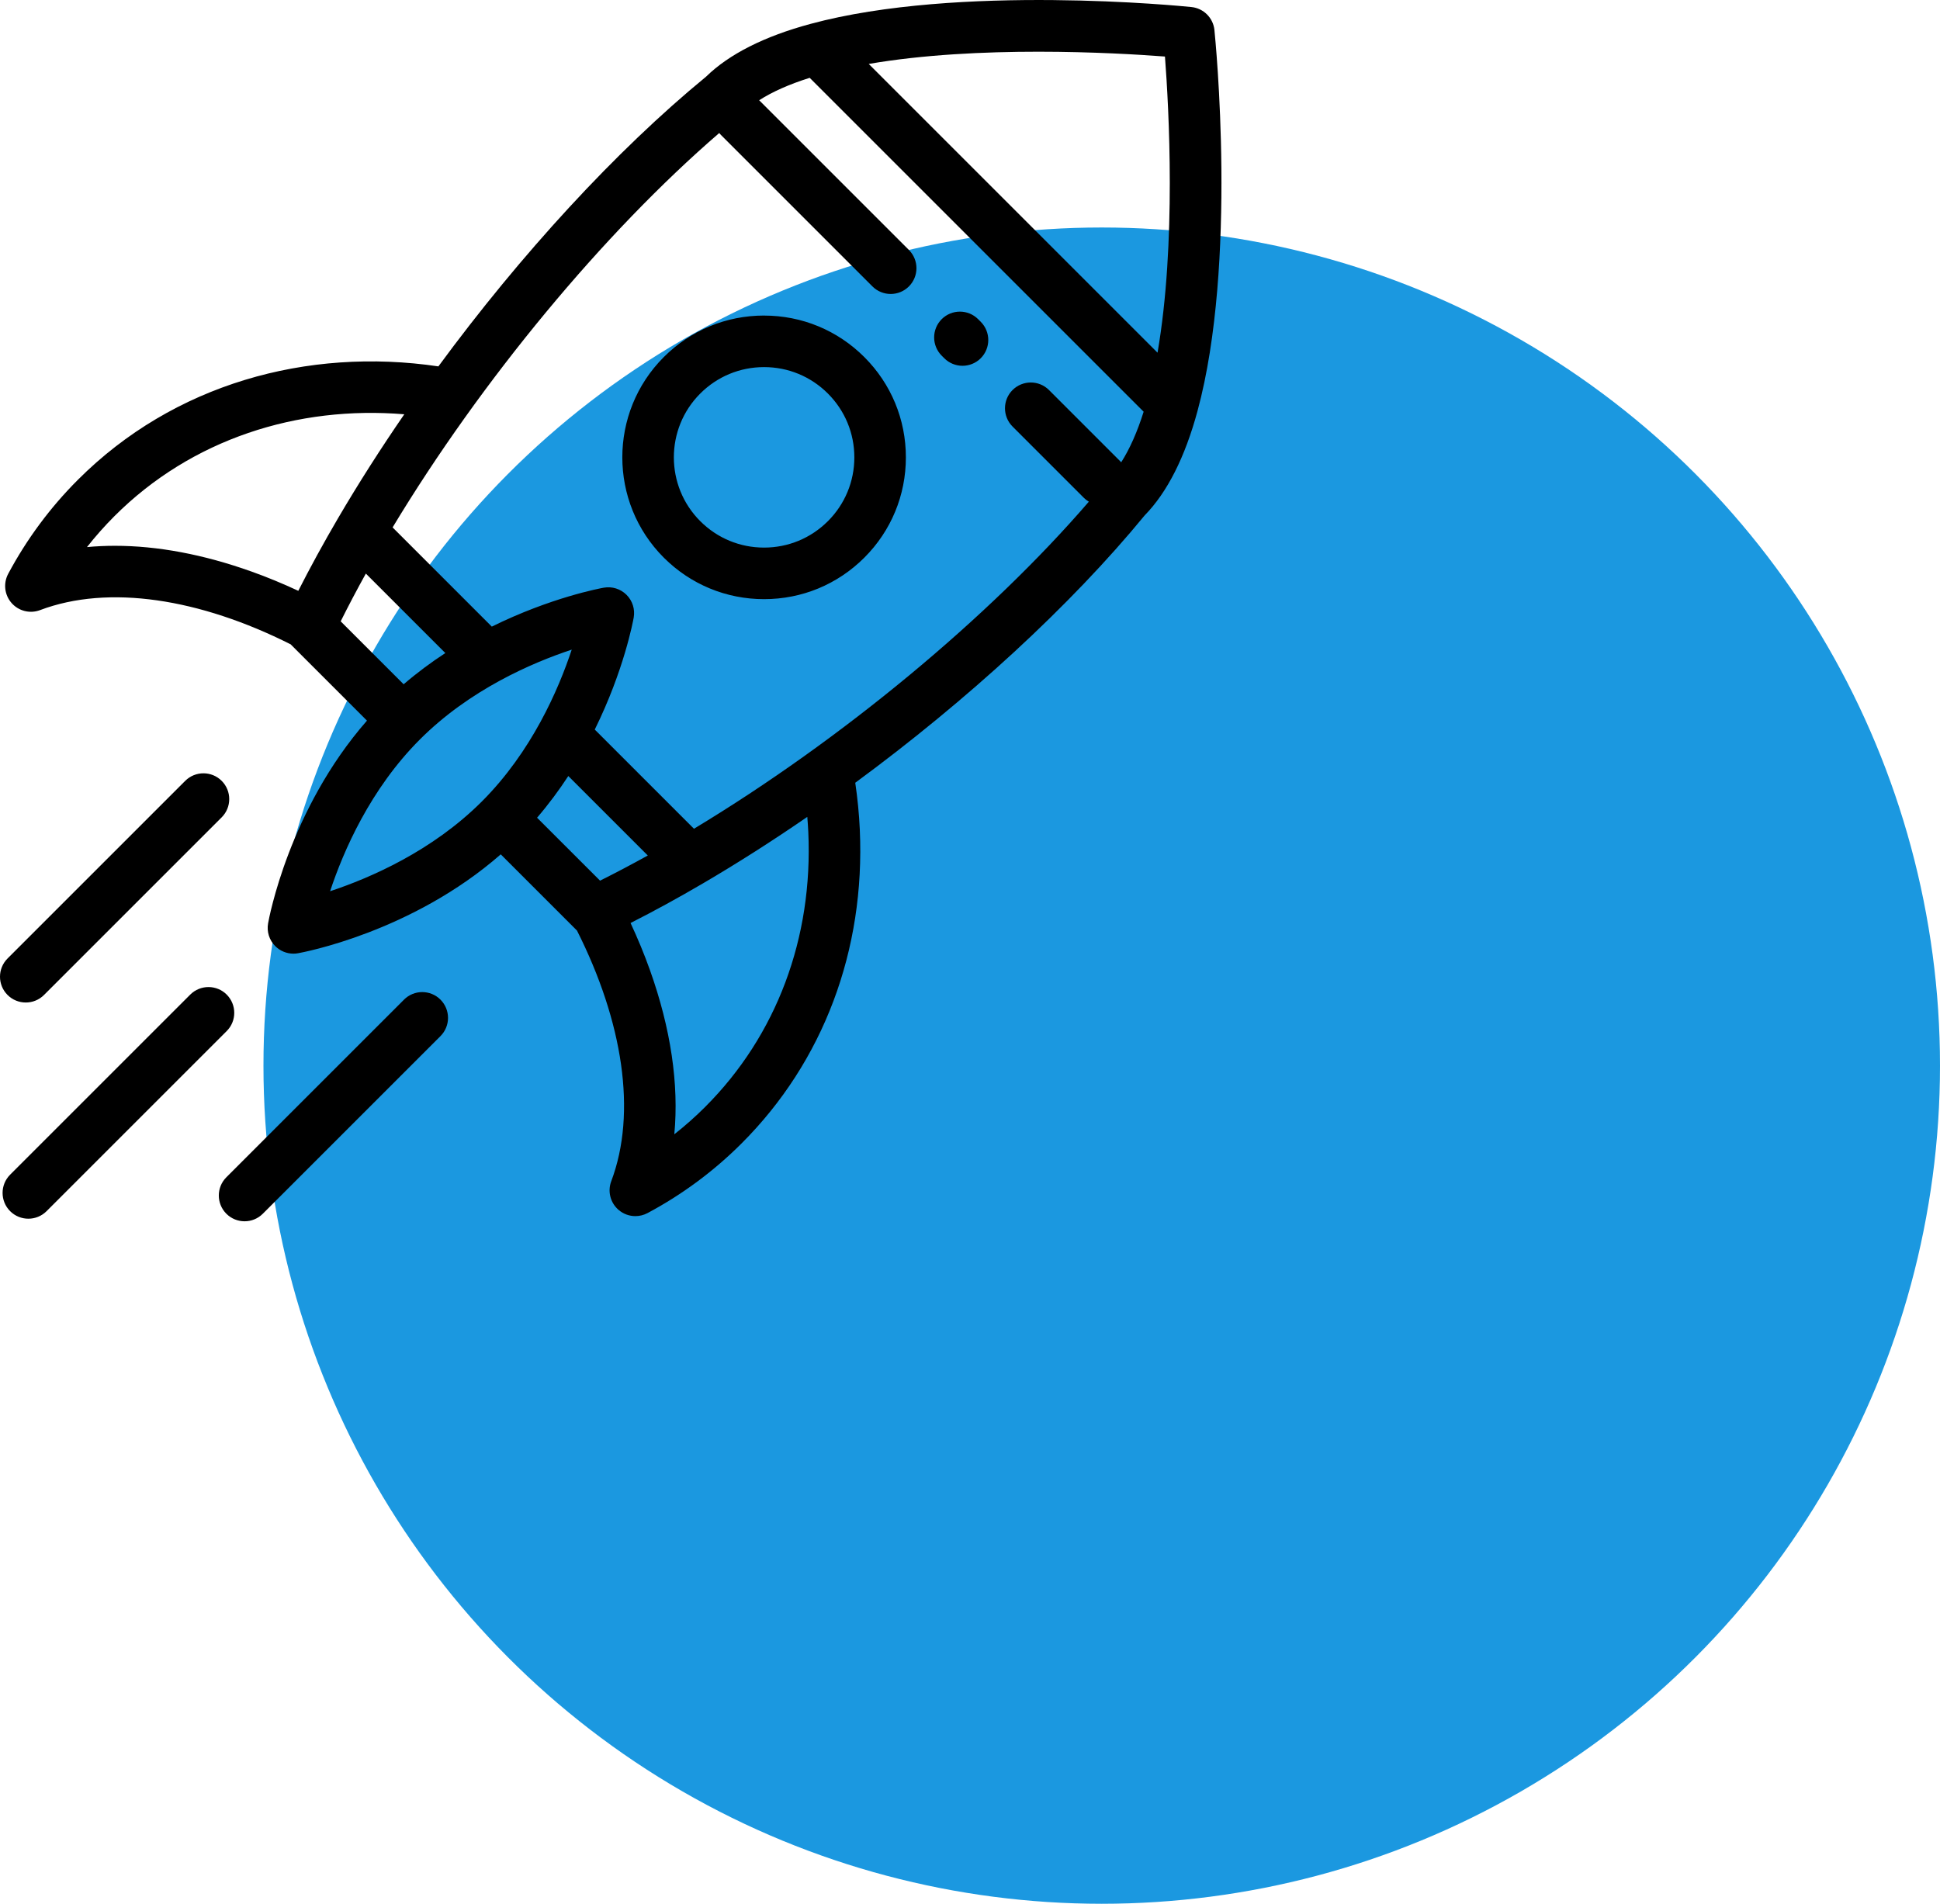
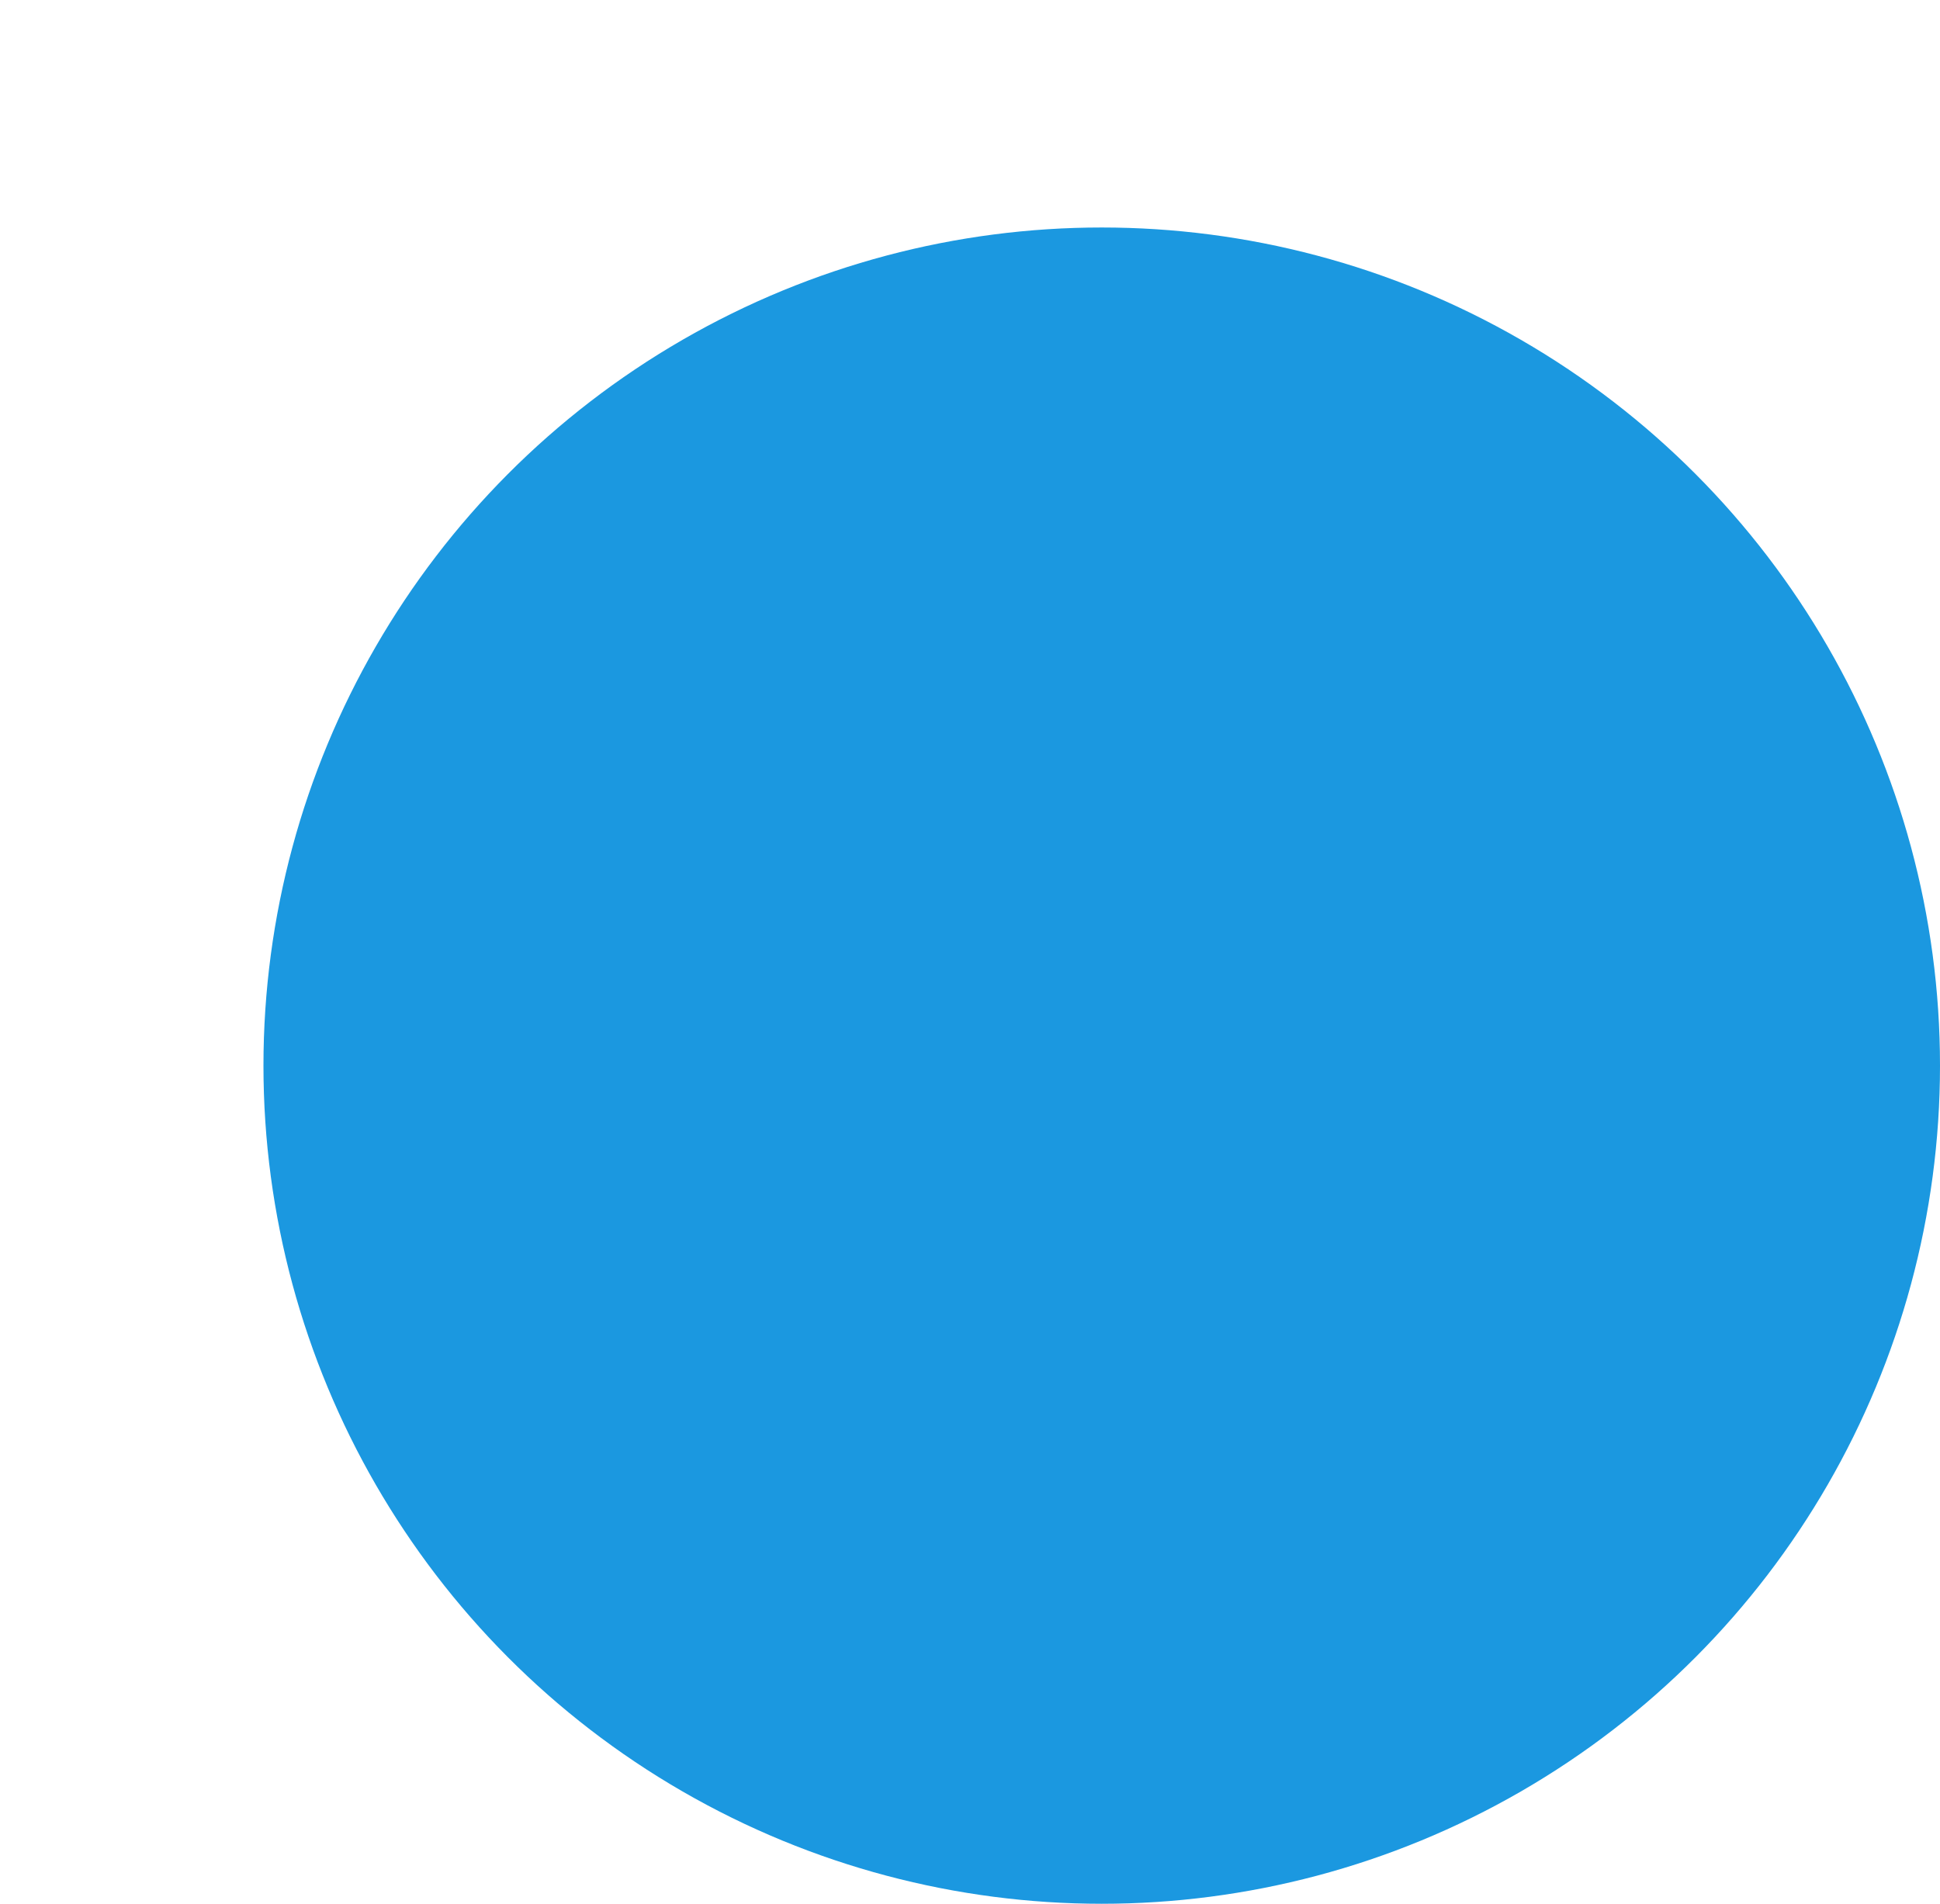
<svg xmlns="http://www.w3.org/2000/svg" width="81" height="79.5" version="1.1" id="svg1" xml:space="preserve">
  <defs id="defs1" />
  <circle data-name="Ellipse 1069" cx="46" cy="44.5" r="35" fill="#ffd800" id="circle1" style="fill:#1b98e0;fill-opacity:1" />
-   <path id="path6" style="fill:#000000;stroke-width:0.1" d="m 9.466,41.534 c -0.42,-0.42 -1.102,-0.42 -1.523,0 l -7.52,7.52 c -0.42,0.42 -0.42,1.102 0,1.523 0.21,0.21 0.486,0.315 0.761,0.315 0.276,0 0.551,-0.105 0.761,-0.315 l 7.52,-7.52 c 0.421,-0.42 0.421,-1.102 1.992e-4,-1.523 z m 7.403,0.21 -7.418,7.418 c -0.42,0.42 -0.42,1.102 0,1.523 0.21,0.21 0.486,0.315 0.761,0.315 0.276,0 0.551,-0.105 0.761,-0.315 l 7.418,-7.418 c 0.42,-0.42 0.42,-1.102 0,-1.523 -0.42,-0.42 -1.102,-0.42 -1.523,0 z M 1.077,41.864 c 0.276,0 0.551,-0.105 0.761,-0.315 l 7.418,-7.418 c 0.42,-0.42 0.42,-1.102 0,-1.523 -0.42,-0.42 -1.102,-0.42 -1.523,0 l -7.418,7.418 c -0.42,0.42 -0.42,1.102 0,1.523 0.21,0.21 0.486,0.315 0.761,0.315 z M 31.902,13.177 c -1.582,0 -3.069,0.616 -4.187,1.734 -2.309,2.309 -2.309,6.066 0,8.375 1.118,1.118 2.606,1.734 4.187,1.734 1.582,0 3.069,-0.616 4.187,-1.734 1.119,-1.118 1.734,-2.606 1.734,-4.187 0,-1.582 -0.616,-3.069 -1.734,-4.187 -1.118,-1.118 -2.605,-1.734 -4.187,-1.734 z m 2.665,8.586 c -0.712,0.712 -1.658,1.104 -2.665,1.104 -1.007,0 -1.953,-0.392 -2.665,-1.104 -1.469,-1.469 -1.469,-3.86 0,-5.329 0.712,-0.712 1.658,-1.104 2.665,-1.104 1.007,0 1.953,0.392 2.665,1.104 0.712,0.712 1.104,1.658 1.104,2.665 9.9e-5,1.006 -0.392,1.953 -1.104,2.665 z m 4.751,-8.434 c -0.42,0.42 -0.42,1.102 0,1.523 l 0.108,0.108 c 0.21,0.21 0.486,0.315 0.761,0.315 0.276,0 0.551,-0.105 0.761,-0.315 0.42,-0.42 0.42,-1.102 0,-1.523 l -0.108,-0.108 c -0.42,-0.421 -1.102,-0.421 -1.523,0 z M 50.706,1.255 c -0.052,-0.508 -0.453,-0.909 -0.961,-0.961 -0.394,-0.04 -9.719,-0.971 -15.909,0.705 -1.99e-4,0 -3.99e-4,9.961e-5 -6.97e-4,9.961e-5 C 31.904,1.521 30.438,2.264 29.476,3.205 25.718,6.29 21.741,10.625 18.304,15.3 12.827,14.489 7.247,16.041 3.257,20.031 2.096,21.191 1.116,22.514 0.342,23.963 0.131,24.359 0.187,24.844 0.483,25.181 c 0.296,0.337 0.769,0.455 1.189,0.297 2.861,-1.081 6.666,-0.485 10.468,1.431 0.006,0.006 0.011,0.013 0.017,0.019 1.055,1.055 2.11,2.11 3.165,3.165 -3.255,3.719 -4.093,8.263 -4.129,8.467 -0.061,0.346 0.05,0.701 0.299,0.949 0.204,0.204 0.478,0.315 0.761,0.315 0.063,0 0.126,-0.005 0.188,-0.017 0.204,-0.036 4.748,-0.875 8.467,-4.13 1.055,1.055 2.11,2.11 3.164,3.164 0.005,0.005 0.011,0.01 0.017,0.015 1.917,3.803 2.513,7.609 1.432,10.471 -0.158,0.42 -0.04,0.893 0.297,1.189 0.201,0.177 0.455,0.268 0.711,0.268 0.173,0 0.347,-0.042 0.507,-0.127 1.449,-0.773 2.772,-1.754 3.932,-2.915 3.409,-3.409 5.16,-8.061 4.931,-13.098 -0.03,-0.657 -0.094,-1.31 -0.19,-1.957 4.67,-3.435 9.001,-7.408 12.083,-11.164 0.942,-0.962 1.684,-2.428 2.207,-4.361 0,-10e-5 0,-1.99e-4 10e-5,-2.99e-4 1.677,-6.19 0.746,-15.514 0.706,-15.908 z M 14.109,21.649 C 13.511,22.671 12.957,23.684 12.455,24.672 11.807,24.371 11.155,24.1 10.5,23.867 8.495,23.151 6.575,22.792 4.801,22.792 c -0.397,0 -0.787,0.018 -1.169,0.054 0.356,-0.453 0.739,-0.884 1.147,-1.293 3.224,-3.224 7.645,-4.622 12.101,-4.253 -0.99,1.439 -1.921,2.897 -2.771,4.349 z m 0.115,4.298 c 0.326,-0.654 0.677,-1.32 1.051,-1.995 l 3.319,3.319 c -0.586,0.383 -1.173,0.816 -1.741,1.304 -0.876,-0.876 -1.753,-1.752 -2.629,-2.629 z m 5.897,7.52 c -2.073,2.073 -4.664,3.195 -6.339,3.75 0.555,-1.675 1.678,-4.266 3.75,-6.339 2.073,-2.073 4.664,-3.195 6.339,-3.75 -0.555,1.675 -1.678,4.266 -3.75,6.339 z m 4.932,3.308 c -0.876,-0.876 -1.752,-1.752 -2.629,-2.628 0.488,-0.568 0.921,-1.155 1.304,-1.741 l 3.319,3.319 c -0.674,0.373 -1.34,0.725 -1.994,1.051 z m 4.394,9.445 c -0.408,0.408 -0.84,0.791 -1.293,1.147 0.197,-2.087 -0.145,-4.414 -1.021,-6.867 -0.234,-0.655 -0.504,-1.308 -0.806,-1.956 0.989,-0.502 2.001,-1.055 3.022,-1.654 10e-5,0 1.99e-4,-9.9e-5 1.99e-4,-9.9e-5 1.455,-0.852 2.916,-1.785 4.357,-2.777 0.017,0.209 0.032,0.419 0.042,0.63 0.202,4.425 -1.326,8.501 -4.302,11.477 z M 46.812,19.305 c -0.012,-0.013 -0.023,-0.026 -0.035,-0.039 L 43.799,16.288 c -0.42,-0.42 -1.102,-0.42 -1.523,0 -0.42,0.42 -0.42,1.102 0,1.523 l 2.978,2.978 c 0.064,0.064 0.134,0.116 0.208,0.161 -4.163,4.832 -10.335,9.949 -16.487,13.658 l -4.142,-4.142 c 1.22,-2.469 1.602,-4.54 1.626,-4.677 0.061,-0.346 -0.05,-0.701 -0.299,-0.949 -0.249,-0.249 -0.603,-0.36 -0.949,-0.299 -0.136,0.024 -2.208,0.406 -4.677,1.626 L 16.392,22.024 c 3.705,-6.143 8.812,-12.306 13.637,-16.468 0.022,0.027 0.046,0.053 0.071,0.078 l 6.327,6.327 c 0.21,0.21 0.486,0.315 0.761,0.315 0.276,0 0.551,-0.105 0.761,-0.315 0.42,-0.42 0.42,-1.102 0,-1.523 L 31.697,4.186 c 0.555,-0.355 1.259,-0.668 2.11,-0.936 l 6.972,6.972 6.971,6.971 c -0.268,0.851 -0.582,1.557 -0.937,2.112 z M 48.33,14.728 36.272,2.67 c 4.559,-0.785 10.217,-0.473 12.368,-0.309 0.164,2.151 0.477,7.806 -0.31,12.367 z" />
</svg>